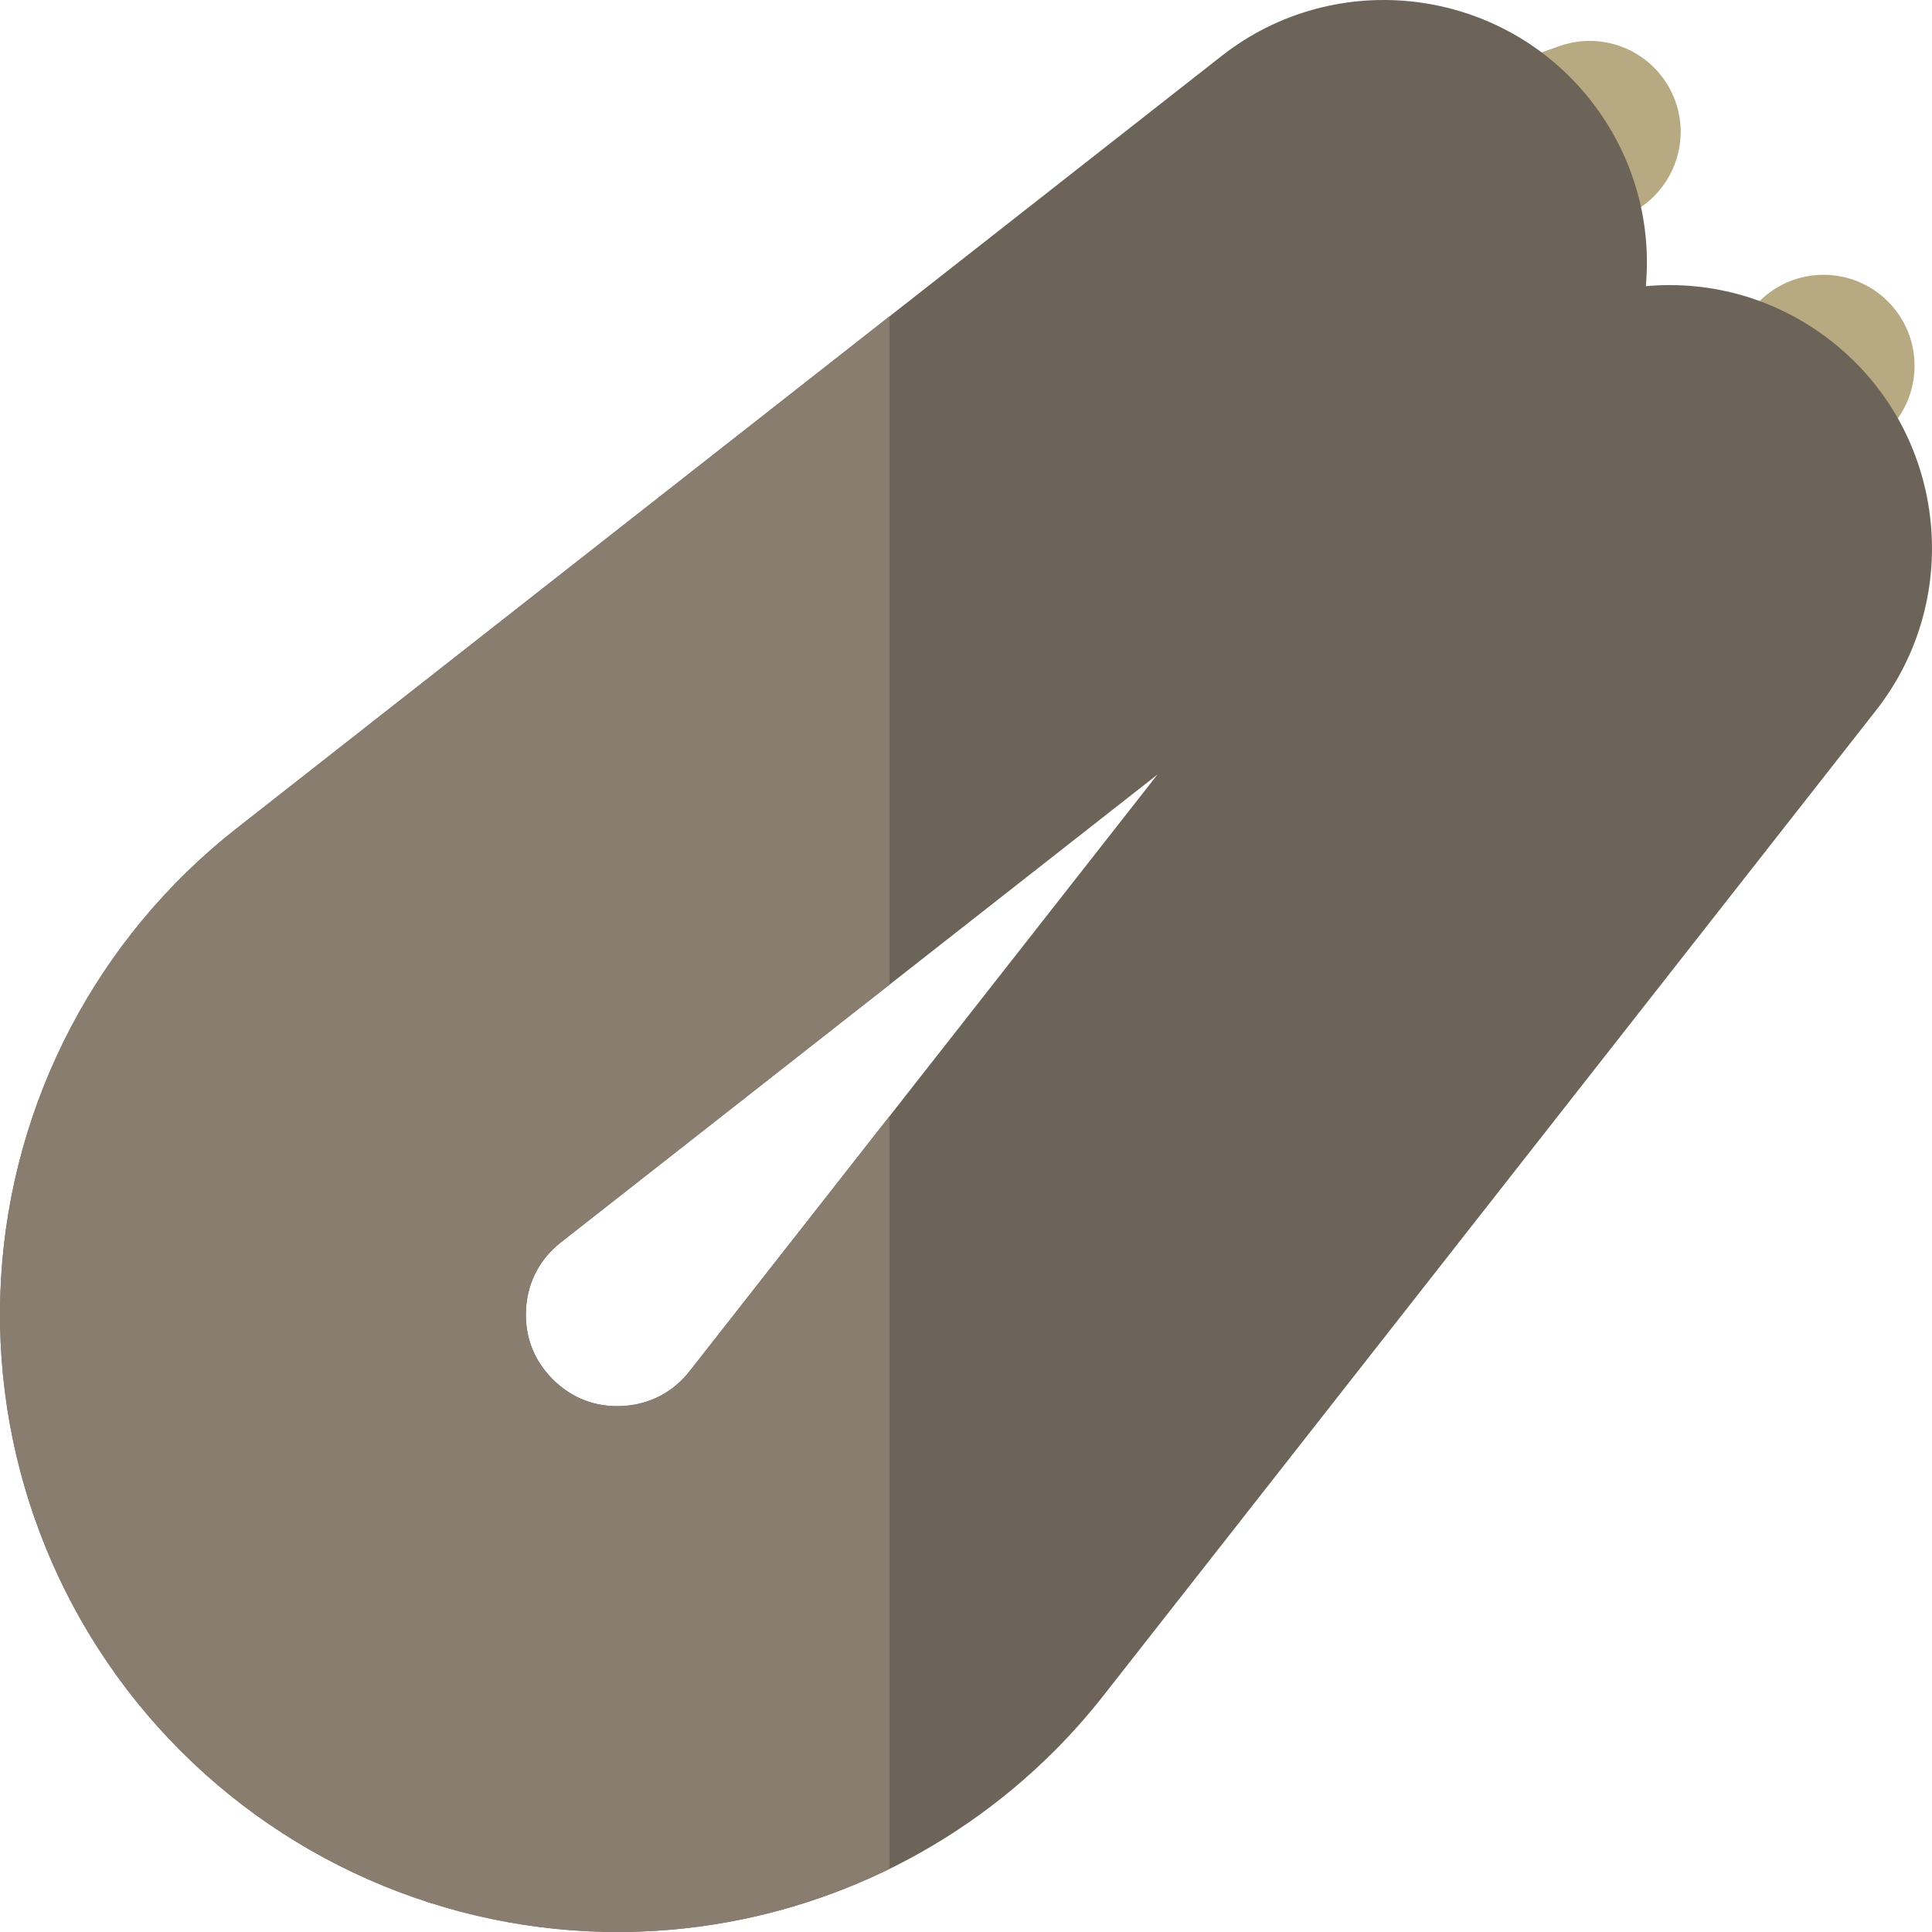
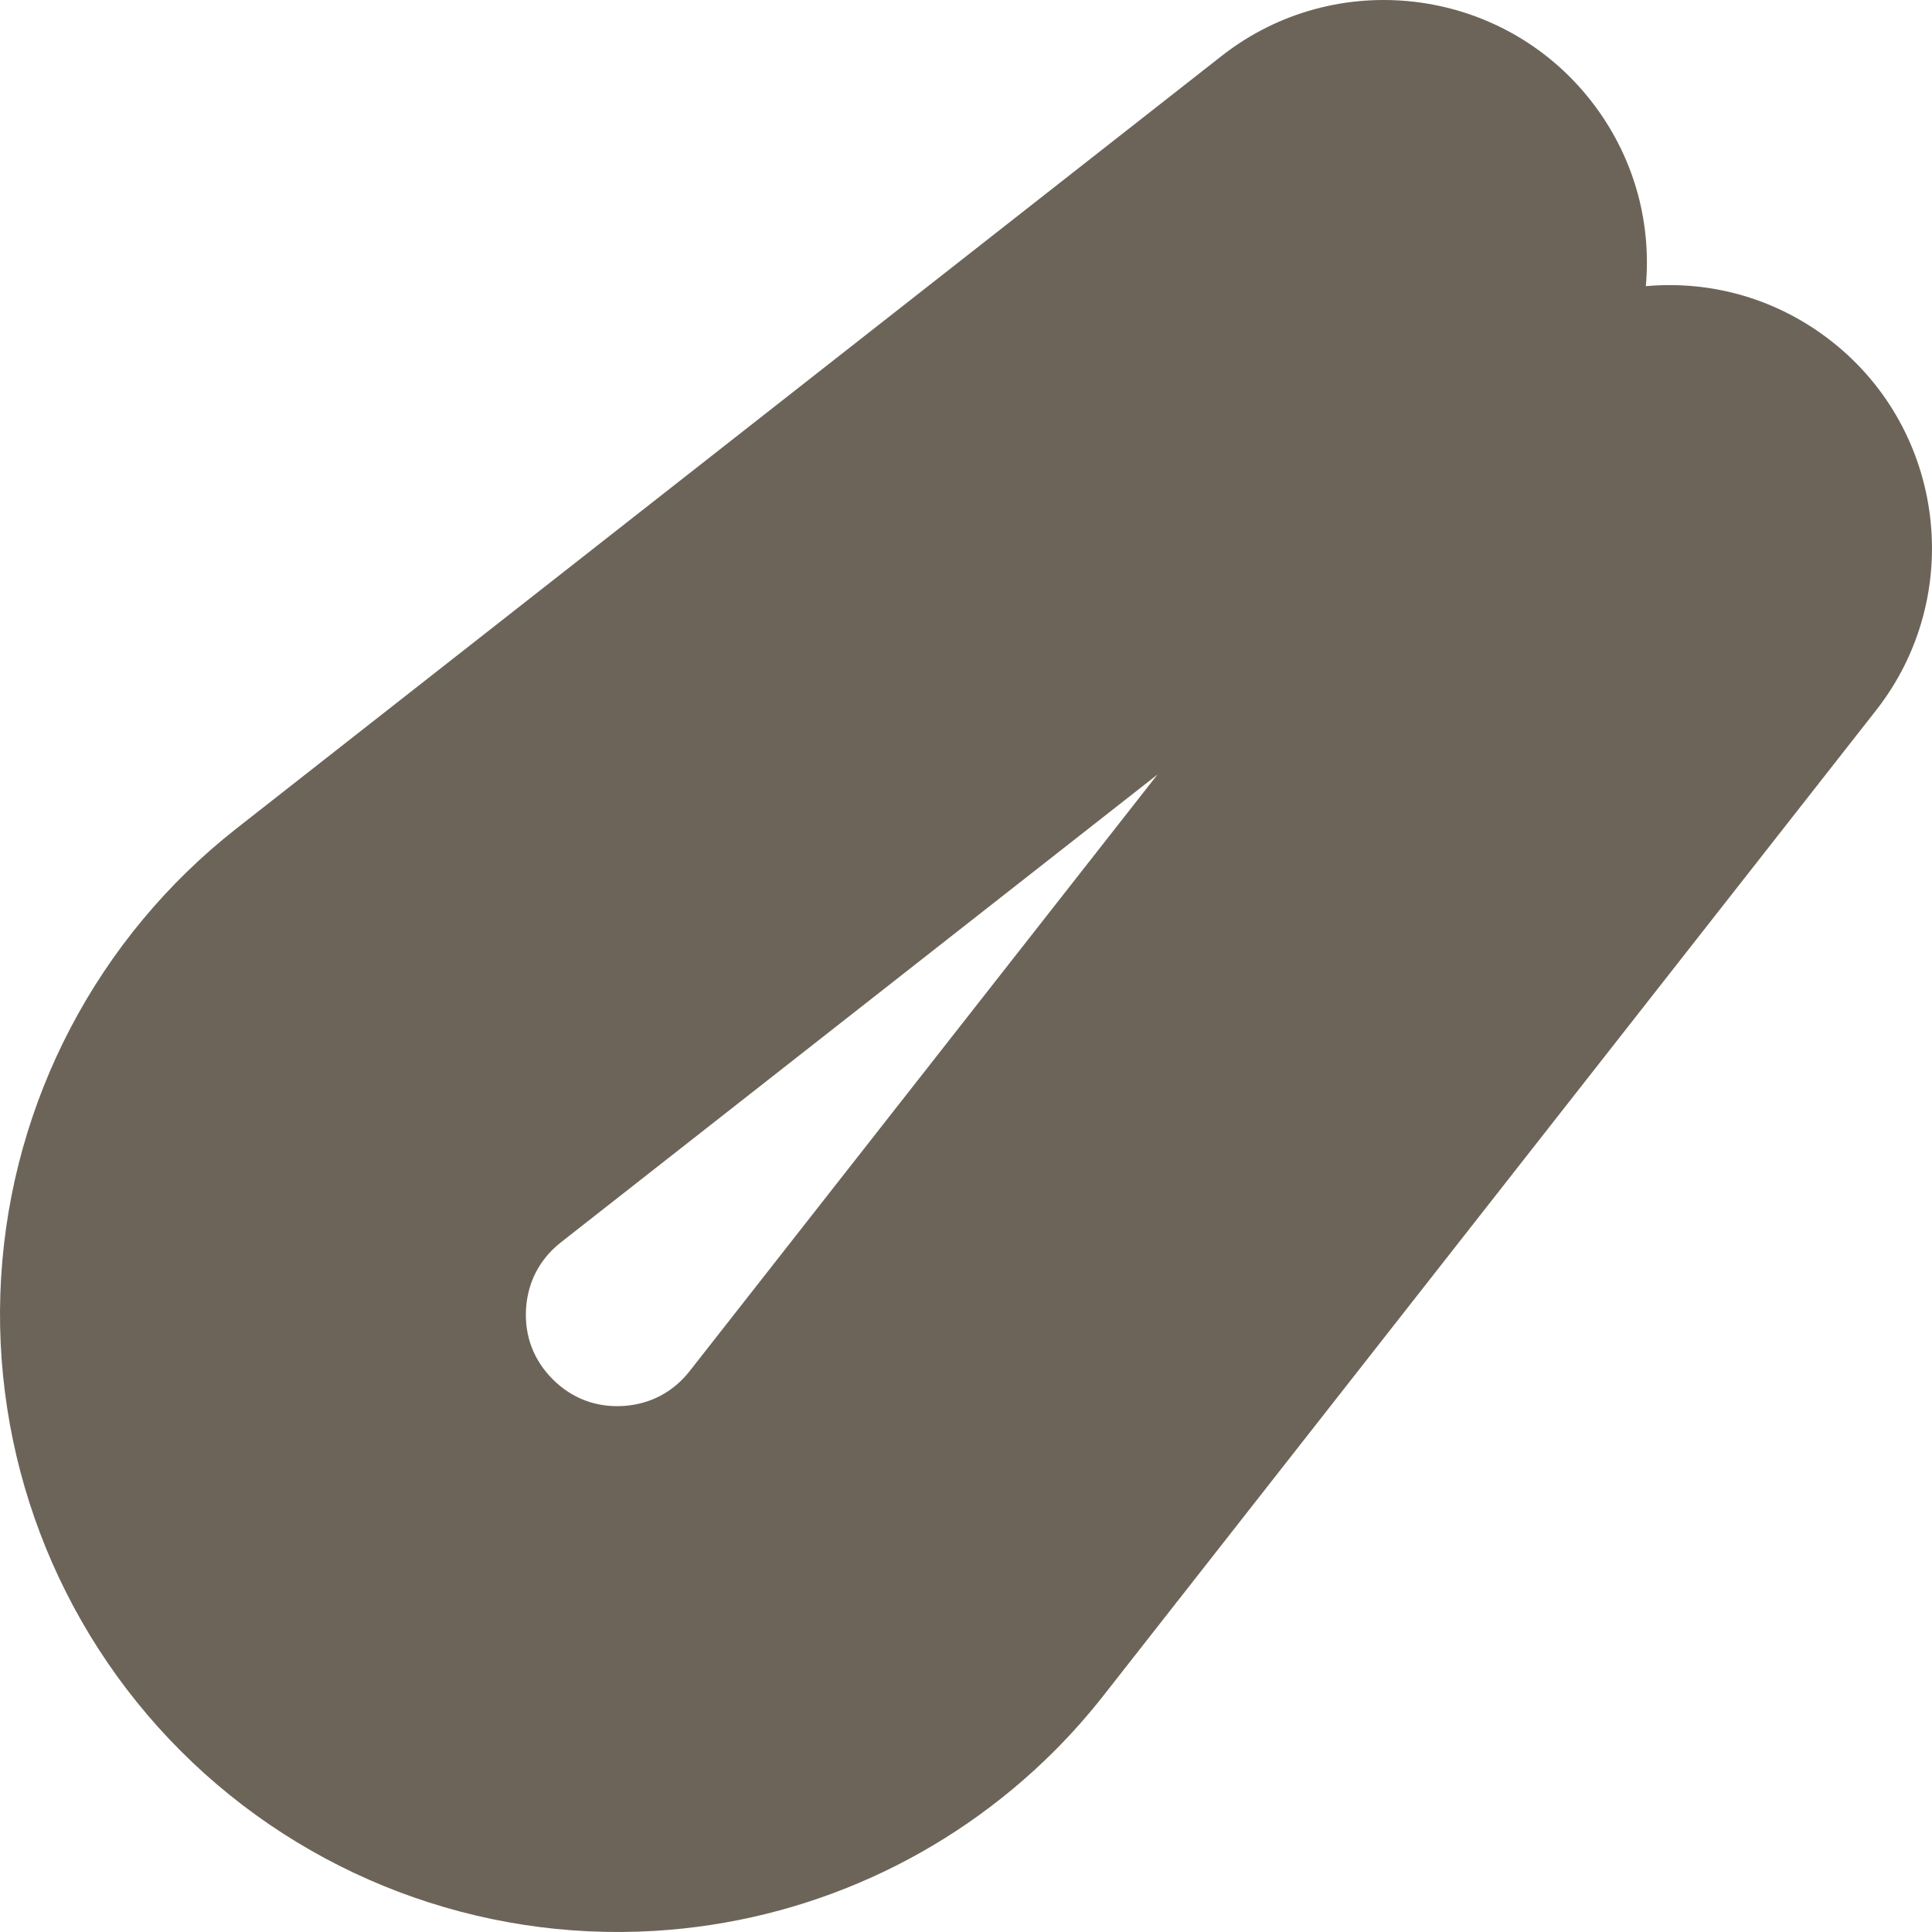
<svg xmlns="http://www.w3.org/2000/svg" height="800px" width="800px" version="1.1" id="Layer_1" viewBox="0 0 512.001 512.001" xml:space="preserve">
  <g>
-     <path style="fill:#B7A982;" d="M466.215,79.886l-12.503,12.503c-9.416,9.416-9.416,24.682,0,34.099   c9.416,9.416,24.682,9.416,34.099,0l12.503-12.503c9.416-9.416,9.416-24.682,0-34.099   C490.898,70.469,475.632,70.469,466.215,79.886z" />
-     <path style="fill:#B7A982;" d="M410.624,64.274l18.674-6.581c3.512-1.239,6.558-3.207,9.027-5.674   c6.357-6.357,8.888-16.034,5.7-25.079c-4.427-12.561-18.196-19.154-30.755-14.727l-18.675,6.579   c-12.562,4.424-19.154,18.196-14.726,30.755C384.294,62.107,398.063,68.699,410.624,64.274z" />
-   </g>
+     </g>
  <path style="fill:#6D6459;" d="M436.166,75.838c1.59-17.725-3.549-35.115-14.583-49.184C397.875-3.579,353.99-8.889,323.754,14.82  L62.671,219.556C25.849,248.432,3.11,291.783,0.297,338.497c-2.816,46.711,14.547,92.478,47.638,125.57  c33.091,33.091,78.858,50.454,125.57,47.638c39.966-2.408,77.575-19.333,105.896-47.656c4.618-4.618,9.006-9.569,13.044-14.718  l204.735-261.085c23.706-30.236,18.399-74.121-11.834-97.829C471.276,79.384,453.89,74.247,436.166,75.838z M182.784,363.335  c-4.414,5.624-10.522,8.833-17.659,9.264c-7.142,0.431-13.589-2.017-18.646-7.074c-5.059-5.059-7.505-11.504-7.074-18.645  c0.368-6.081,2.749-11.419,6.926-15.595c0.725-0.725,1.503-1.415,2.336-2.067l158.079-123.961L182.784,363.335z" />
-   <path style="fill:#897D70;" d="M235.713,295.837l-52.93,67.498c-4.414,5.624-10.522,8.833-17.659,9.264  c-7.142,0.431-13.589-2.017-18.646-7.074c-5.059-5.059-7.505-11.504-7.074-18.645c0.368-6.081,2.749-11.419,6.926-15.595  c0.725-0.723,1.503-1.415,2.336-2.067l87.048-68.262V83.861L62.671,219.556C25.849,248.432,3.11,291.783,0.297,338.497  c-2.816,46.711,14.547,92.478,47.638,125.57c33.091,33.089,78.858,50.454,125.57,47.638c21.819-1.315,42.922-6.986,62.21-16.446  V295.837H235.713z" />
</svg>